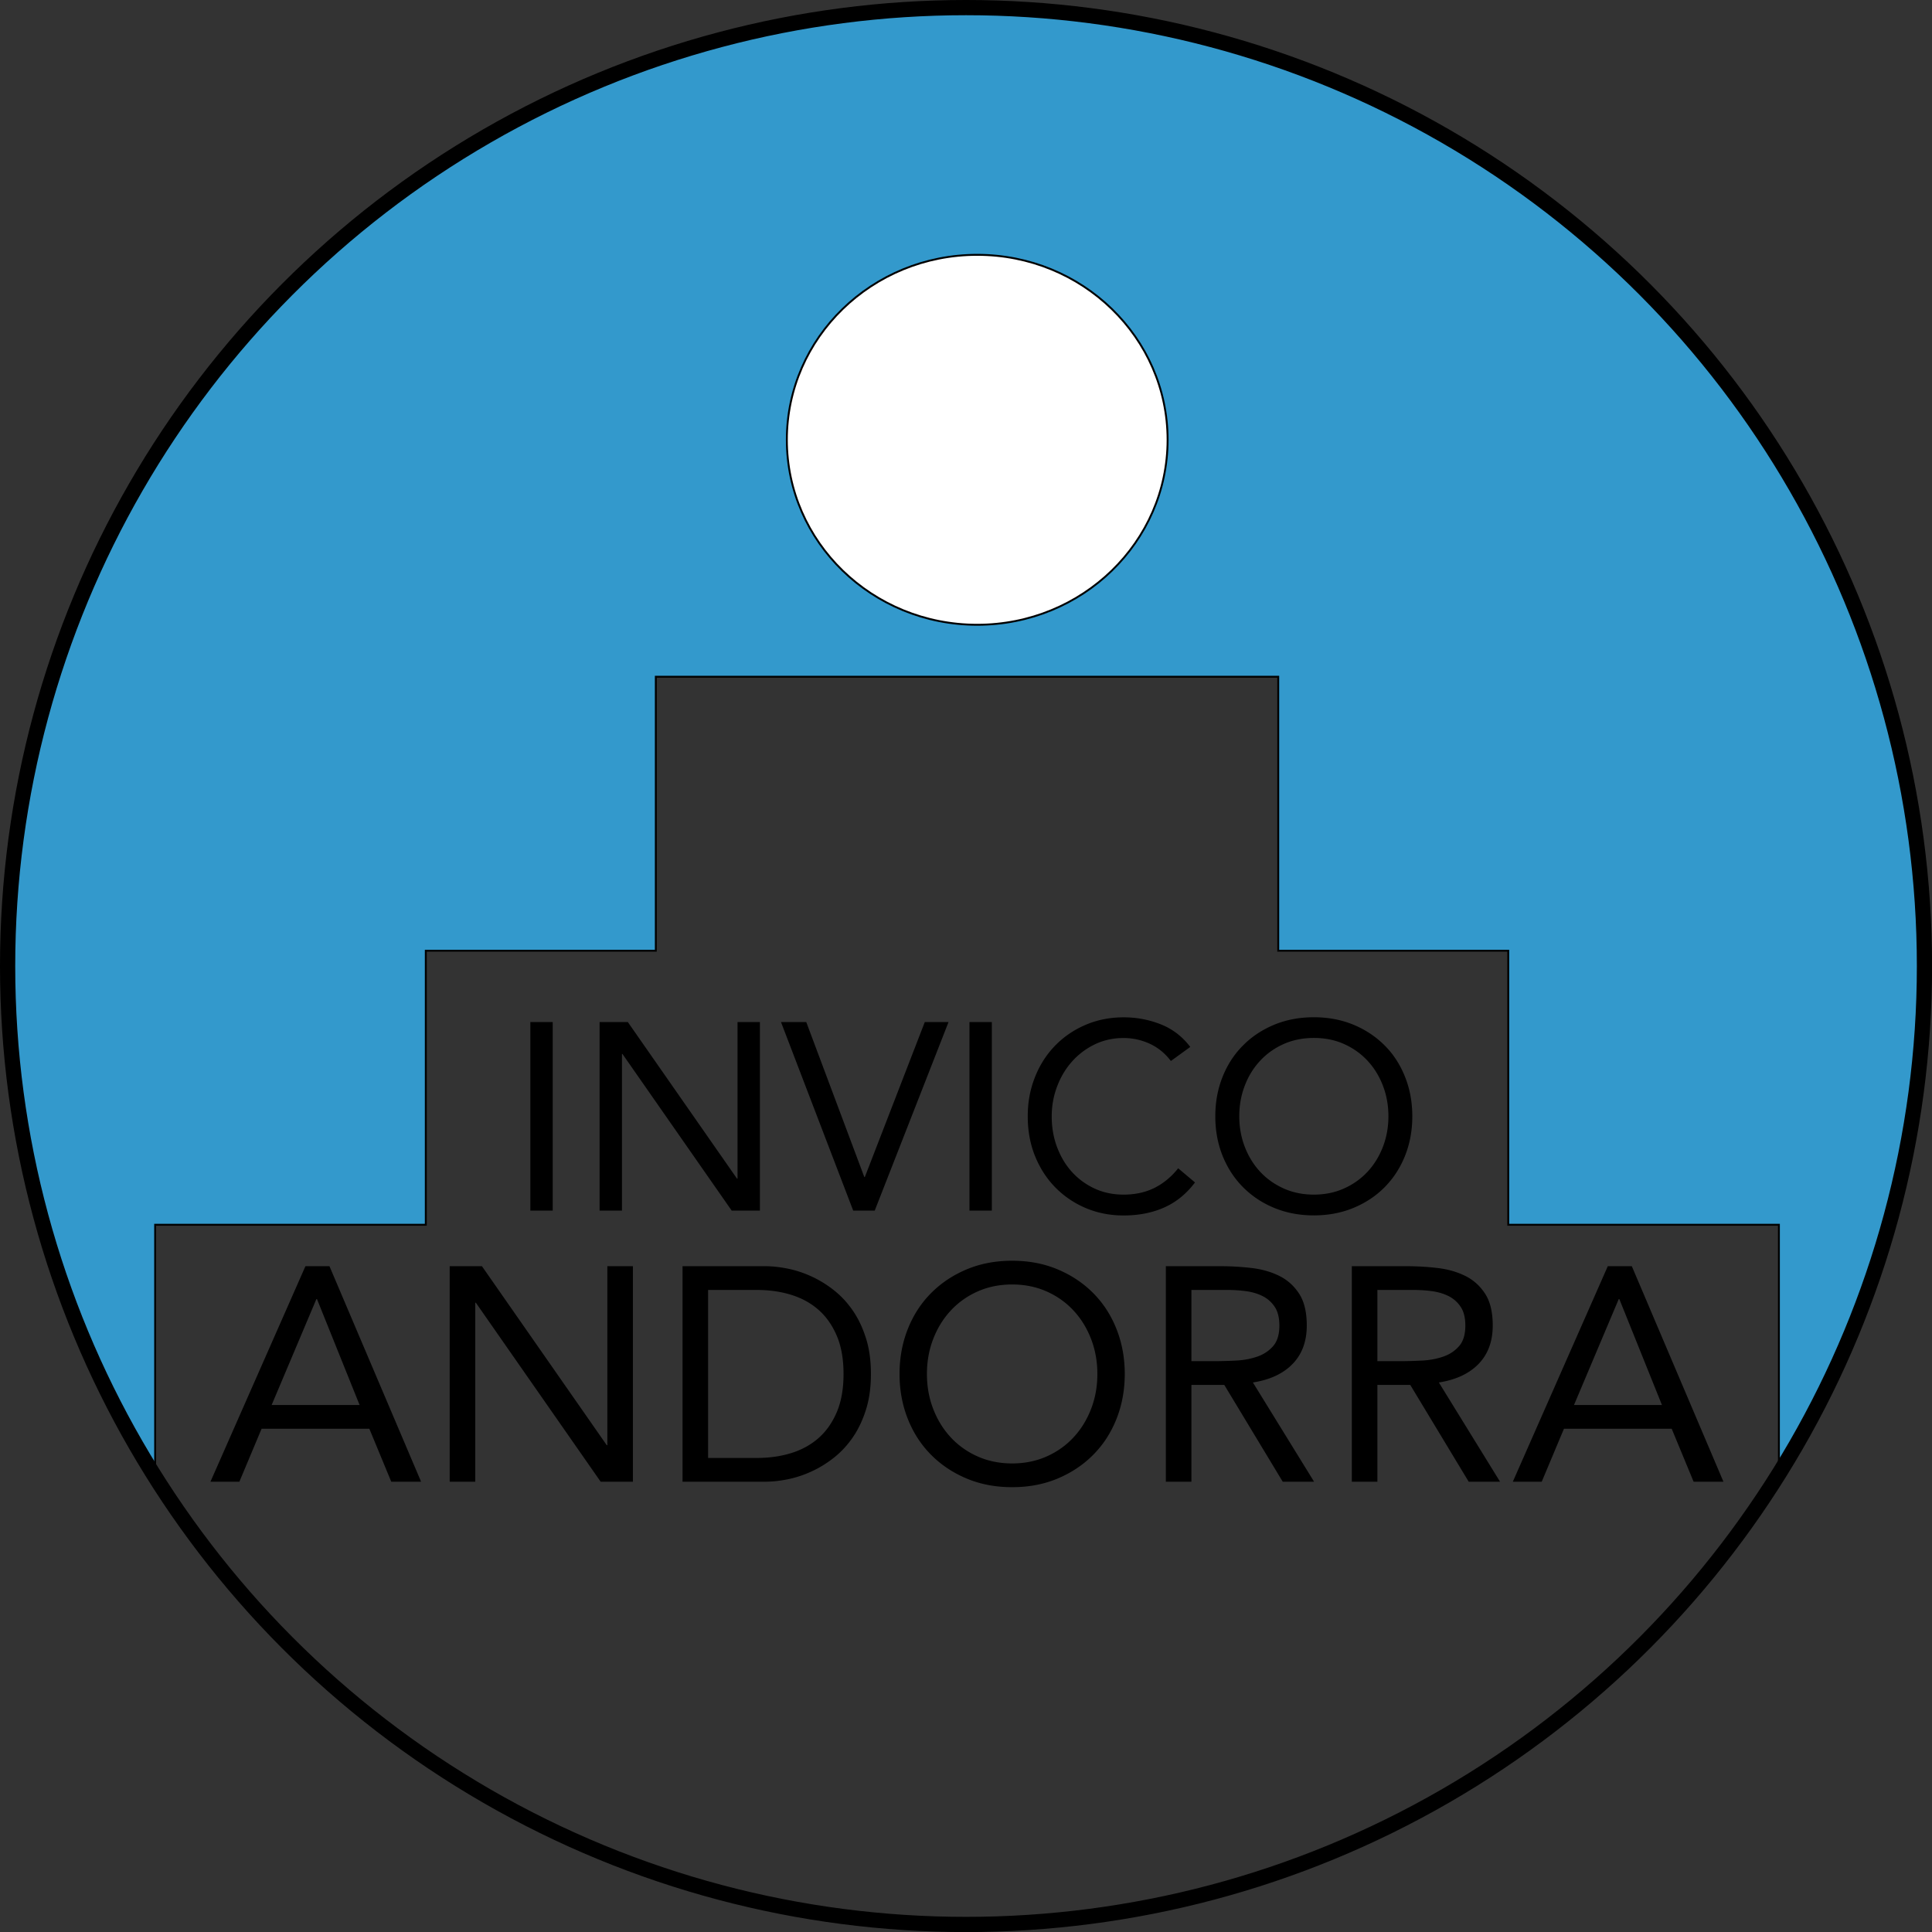
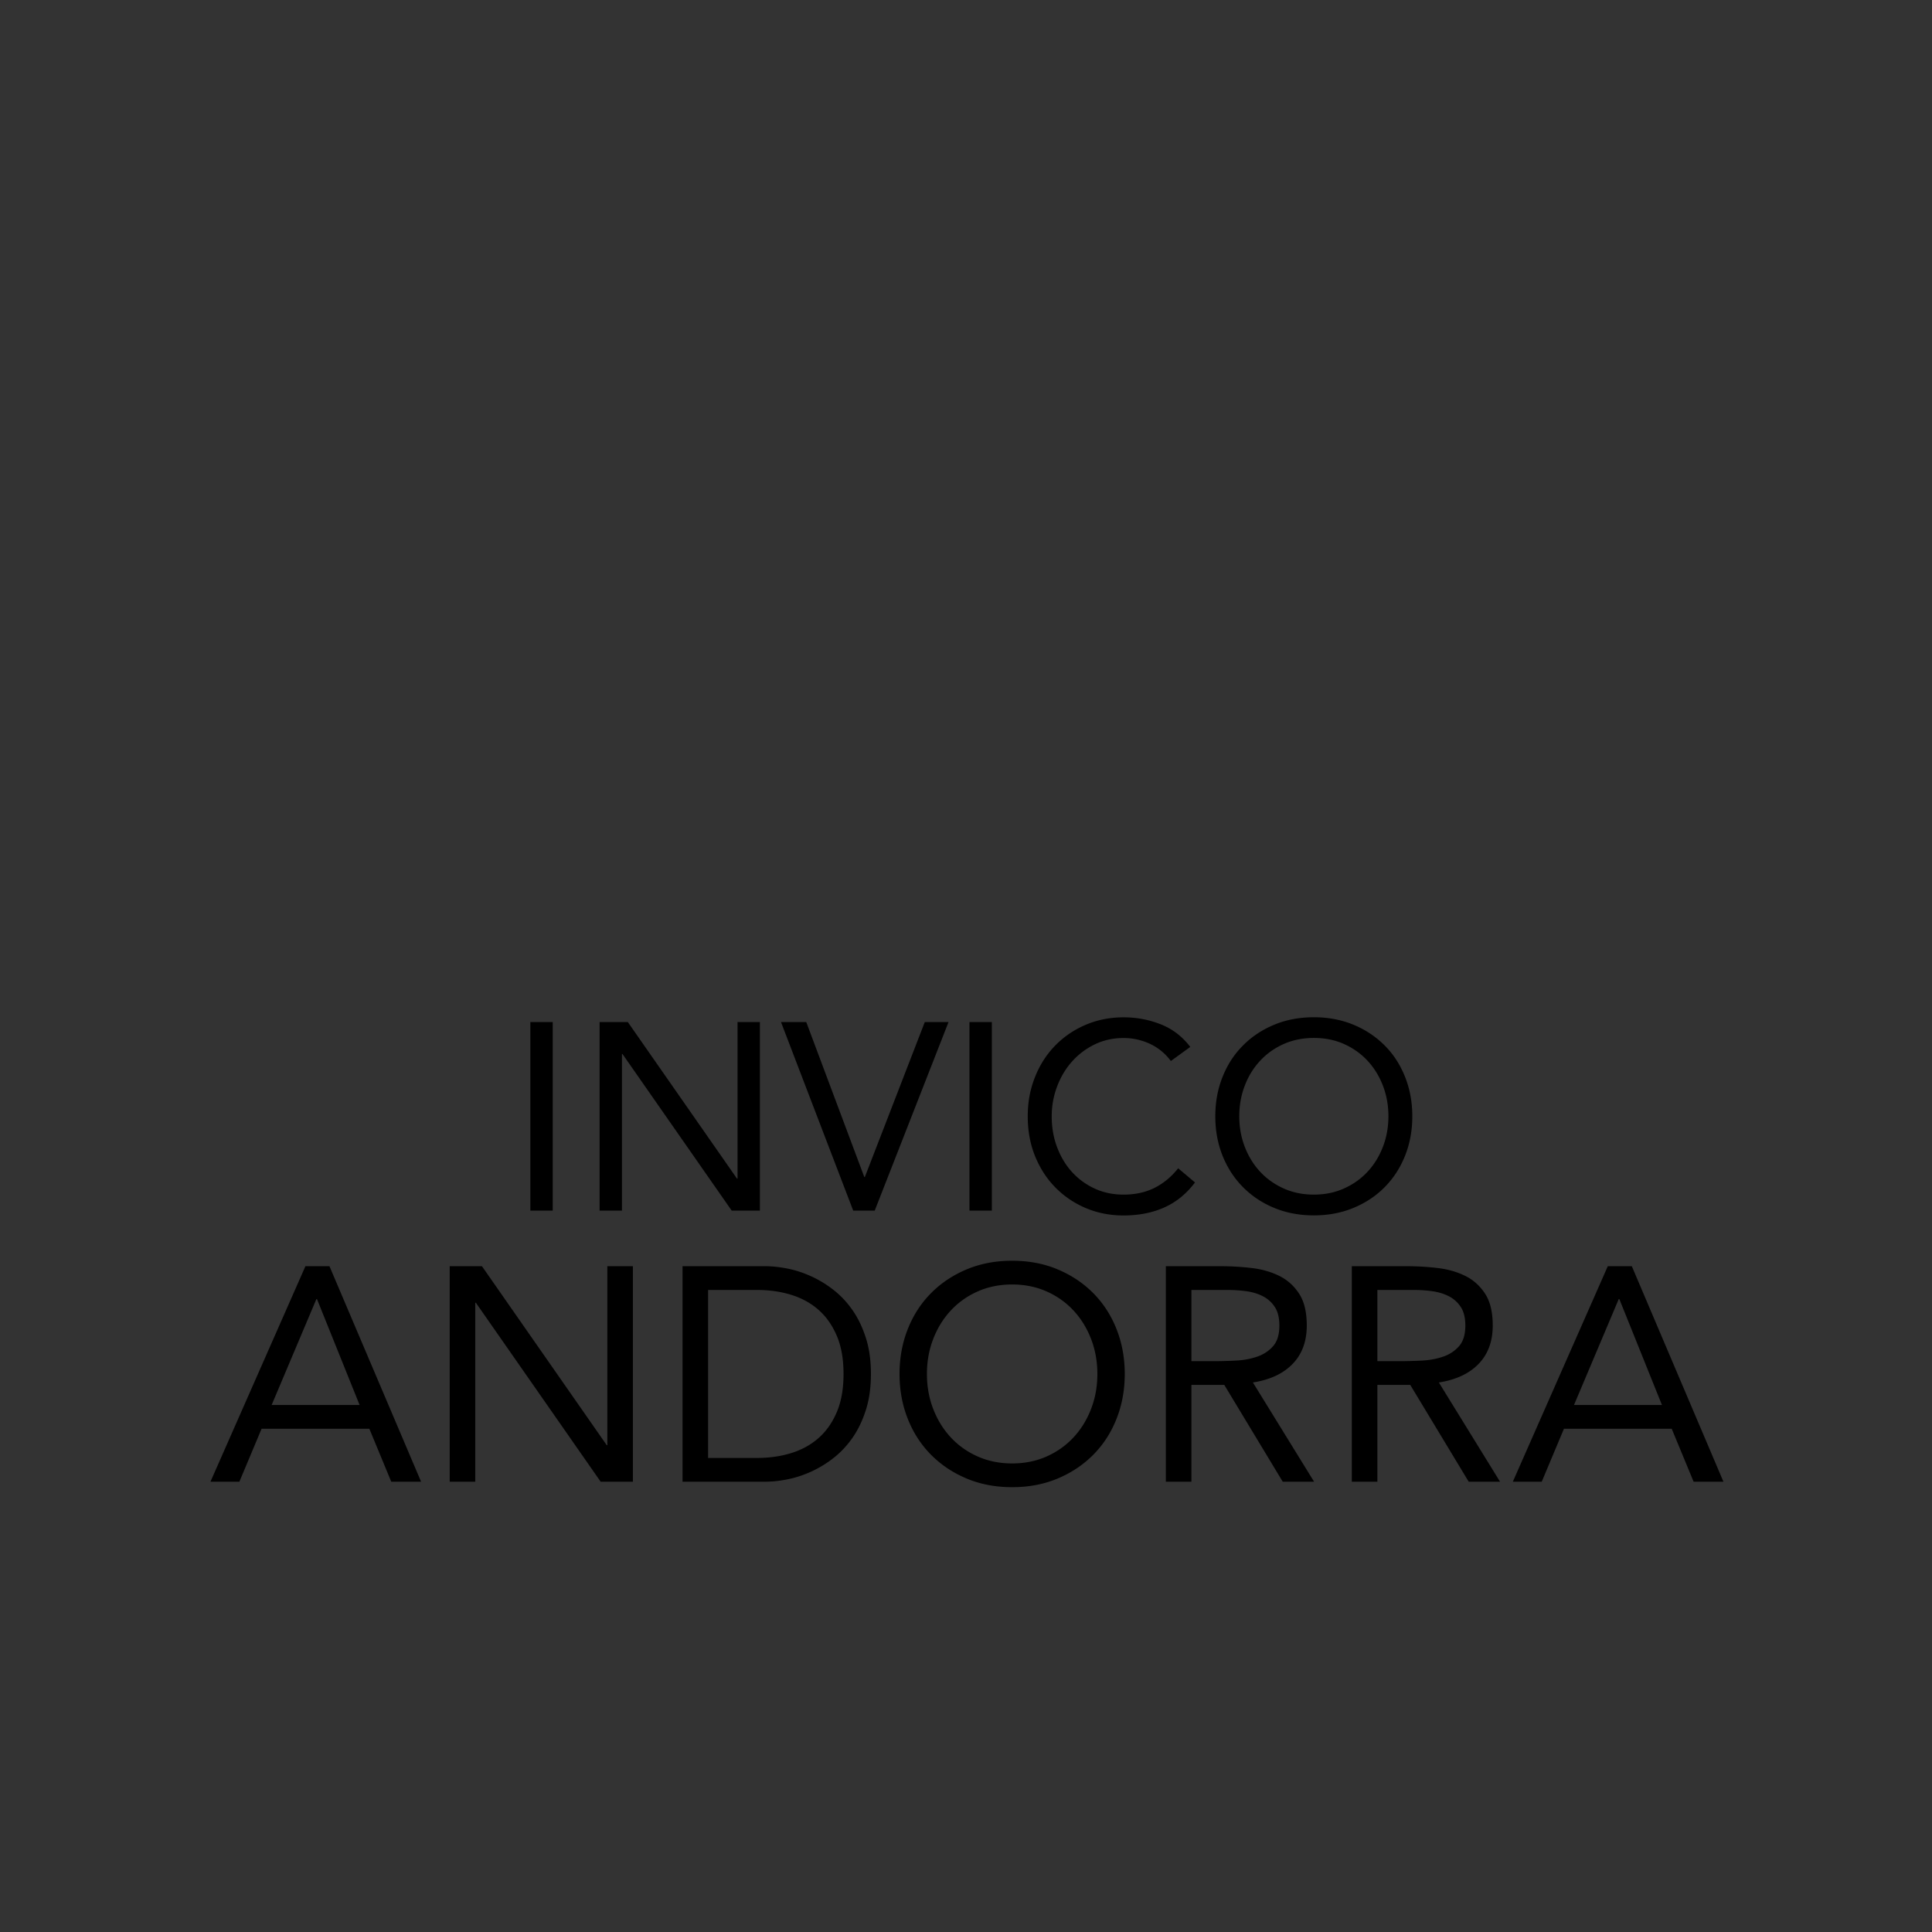
<svg xmlns="http://www.w3.org/2000/svg" data-name="Layer 1" viewBox="0 0 253.91 253.91">
  <rect x="0" y="0" width="253.91" height="253.91" fill="#333333" stroke="none" />
-   <path d="M20.15 193.52C8.07 174.19 1.09 151.34 1.09 126.87 1.09 57.31 57.48.91 127.04.91S253 57.3 253 126.87c0 24.46-6.97 47.28-19.03 66.61l-.18-.11v-32.41h-35.57v-36.01h-30.23V88.94h-81.8v36.01H55.96v36.01H20.39v32.41" style="fill:#39c;stroke:#000;stroke-miterlimit:10;stroke-width:.25px" />
-   <circle cx="126.96" cy="126.96" r="125.96" style="fill:none;stroke:#000;stroke-miterlimit:10;stroke-width:2px" />
-   <ellipse cx="128.43" cy="57.8" rx="25.02" ry="24.31" style="fill:#fff;stroke:#000;stroke-miterlimit:10;stroke-width:.25px" />
  <path d="M69.7 134.32h2.94v24.78H69.7v-24.78ZM78.8 134.32h3.71l14.35 20.58h.07v-20.58h2.94v24.78h-3.71l-14.35-20.58h-.07v20.58H78.8v-24.78ZM102.63 134.32h3.33l7.63 20.37h.07l7.88-20.37h3.12l-9.7 24.78h-2.83l-9.49-24.78ZM127.41 134.32h2.94v24.78h-2.94v-24.78ZM153.87 139.43c-.75-1-1.67-1.75-2.77-2.26-1.1-.5-2.24-.75-3.43-.75-1.38 0-2.64.28-3.8.84a9.495 9.495 0 0 0-2.99 2.26c-.84.94-1.49 2.04-1.96 3.29s-.7 2.55-.7 3.9c0 1.45.23 2.79.7 4.04s1.11 2.33 1.94 3.25c.83.92 1.82 1.65 2.97 2.19 1.16.54 2.43.81 3.83.81 1.54 0 2.9-.3 4.08-.89 1.18-.6 2.21-1.45 3.1-2.57l2.21 1.86c-1.12 1.49-2.47 2.59-4.04 3.29-1.57.7-3.35 1.05-5.34 1.05-1.8 0-3.46-.33-4.99-.98-1.53-.65-2.86-1.56-3.99-2.71s-2.02-2.53-2.66-4.11-.96-3.33-.96-5.22.31-3.52.93-5.11c.62-1.59 1.49-2.96 2.61-4.13 1.12-1.17 2.45-2.09 3.99-2.76s3.23-1.02 5.08-1.02c1.68 0 3.29.3 4.85.91 1.55.61 2.85 1.6 3.9 2.98l-2.55 1.85ZM172.67 159.73c-1.89 0-3.62-.33-5.2-.98-1.58-.65-2.94-1.56-4.09-2.71-1.16-1.16-2.05-2.53-2.7-4.13-.64-1.6-.96-3.33-.96-5.2s.32-3.6.96-5.2 1.54-2.98 2.7-4.13c1.15-1.16 2.52-2.06 4.09-2.71s3.31-.98 5.2-.98 3.62.33 5.2.98c1.57.65 2.94 1.56 4.09 2.71 1.16 1.15 2.05 2.53 2.69 4.13s.96 3.33.96 5.2-.32 3.6-.96 5.2c-.64 1.6-1.54 2.97-2.69 4.13s-2.52 2.06-4.09 2.71c-1.58.65-3.31.98-5.2.98Zm0-2.73c1.45 0 2.77-.27 3.97-.81 1.2-.54 2.23-1.27 3.1-2.21.86-.93 1.53-2.02 2.01-3.27.48-1.25.72-2.58.72-4.01s-.24-2.76-.72-4.01-1.15-2.34-2.01-3.27c-.86-.93-1.9-1.67-3.1-2.21-1.2-.54-2.53-.8-3.97-.8s-2.77.27-3.97.8c-1.2.54-2.23 1.27-3.1 2.21-.86.93-1.54 2.02-2.01 3.27-.48 1.25-.72 2.58-.72 4.01s.24 2.76.72 4.01 1.15 2.34 2.01 3.27c.86.93 1.9 1.67 3.1 2.21 1.2.54 2.53.81 3.97.81ZM40.14 166.41h3.16l12.04 28.32h-3.92l-2.88-6.96H34.38l-2.92 6.96h-3.8l12.48-28.32Zm1.52 4.32h-.08l-5.88 13.92h11.56l-5.6-13.92ZM59.1 166.41h4.24l16.4 23.52h.08v-23.52h3.36v28.32h-4.24l-16.4-23.52h-.08v23.52H59.1v-28.32ZM89.7 166.41h10.88c.93 0 1.92.11 2.96.32 1.04.21 2.07.55 3.1 1.02a14.4 14.4 0 0 1 2.96 1.82c.95.75 1.78 1.65 2.5 2.7.72 1.05 1.29 2.27 1.72 3.64.43 1.37.64 2.93.64 4.66s-.21 3.29-.64 4.66c-.43 1.37-1 2.59-1.72 3.64-.72 1.05-1.55 1.95-2.5 2.7a14.4 14.4 0 0 1-2.96 1.82c-1.03.47-2.06.81-3.1 1.02-1.04.21-2.03.32-2.96.32H89.7v-28.32Zm3.36 25.2h6.4c1.63 0 3.13-.21 4.52-.64 1.39-.43 2.59-1.09 3.6-1.98 1.01-.89 1.81-2.03 2.4-3.42.59-1.39.88-3.05.88-5s-.29-3.61-.88-5c-.59-1.39-1.39-2.53-2.4-3.42-1.01-.89-2.21-1.55-3.6-1.98-1.39-.43-2.89-.64-4.52-.64h-6.4v22.08ZM133.02 195.45c-2.16 0-4.14-.37-5.94-1.12-1.8-.75-3.36-1.78-4.68-3.1-1.32-1.32-2.35-2.89-3.08-4.72-.73-1.83-1.1-3.81-1.1-5.94s.37-4.11 1.1-5.94c.73-1.83 1.76-3.4 3.08-4.72 1.32-1.32 2.88-2.35 4.68-3.1 1.8-.75 3.78-1.12 5.94-1.12s4.14.37 5.94 1.12c1.8.75 3.36 1.78 4.68 3.1s2.35 2.89 3.08 4.72 1.1 3.81 1.1 5.94-.37 4.11-1.1 5.94-1.76 3.4-3.08 4.72c-1.32 1.32-2.88 2.35-4.68 3.1-1.8.75-3.78 1.12-5.94 1.12Zm0-3.12c1.65 0 3.17-.31 4.54-.92 1.37-.61 2.55-1.45 3.54-2.52s1.75-2.31 2.3-3.74c.55-1.43.82-2.95.82-4.58s-.27-3.15-.82-4.58c-.55-1.43-1.31-2.67-2.3-3.74-.99-1.07-2.17-1.91-3.54-2.52s-2.89-.92-4.54-.92-3.17.31-4.54.92c-1.37.61-2.55 1.45-3.54 2.52-.99 1.07-1.75 2.31-2.3 3.74-.55 1.43-.82 2.95-.82 4.58s.27 3.15.82 4.58c.55 1.43 1.31 2.67 2.3 3.74s2.17 1.91 3.54 2.52c1.37.61 2.89.92 4.54.92ZM153.22 166.41h7.24c1.36 0 2.71.08 4.06.24 1.35.16 2.55.51 3.62 1.04 1.07.53 1.93 1.31 2.6 2.34.67 1.03 1 2.42 1 4.18 0 2.08-.62 3.76-1.86 5.04-1.24 1.28-2.98 2.09-5.22 2.44l8.04 13.04h-4.12l-7.68-12.72h-4.32v12.72h-3.36v-28.32Zm3.36 12.48h3c.91 0 1.87-.03 2.88-.08 1.01-.05 1.94-.23 2.78-.52.84-.29 1.53-.75 2.08-1.38.55-.63.82-1.53.82-2.7 0-1.01-.2-1.83-.6-2.44-.4-.61-.93-1.09-1.58-1.42-.65-.33-1.39-.55-2.2-.66s-1.63-.16-2.46-.16h-4.72v9.36ZM177.66 166.41h7.24c1.36 0 2.71.08 4.06.24 1.35.16 2.55.51 3.62 1.04 1.07.53 1.93 1.31 2.6 2.34.67 1.03 1 2.42 1 4.18 0 2.08-.62 3.76-1.86 5.04-1.24 1.28-2.98 2.09-5.22 2.44l8.04 13.04h-4.12l-7.68-12.72h-4.32v12.72h-3.36v-28.32Zm3.36 12.48h3c.91 0 1.87-.03 2.88-.08 1.01-.05 1.94-.23 2.78-.52.84-.29 1.53-.75 2.08-1.38.55-.63.82-1.53.82-2.7 0-1.01-.2-1.83-.6-2.44-.4-.61-.93-1.09-1.58-1.42-.65-.33-1.39-.55-2.2-.66s-1.63-.16-2.46-.16h-4.72v9.36ZM211.3 166.41h3.16l12.04 28.32h-3.92l-2.88-6.96h-14.16l-2.92 6.96h-3.8l12.48-28.32Zm1.52 4.32h-.08l-5.88 13.92h11.56l-5.6-13.92Z" />
</svg>